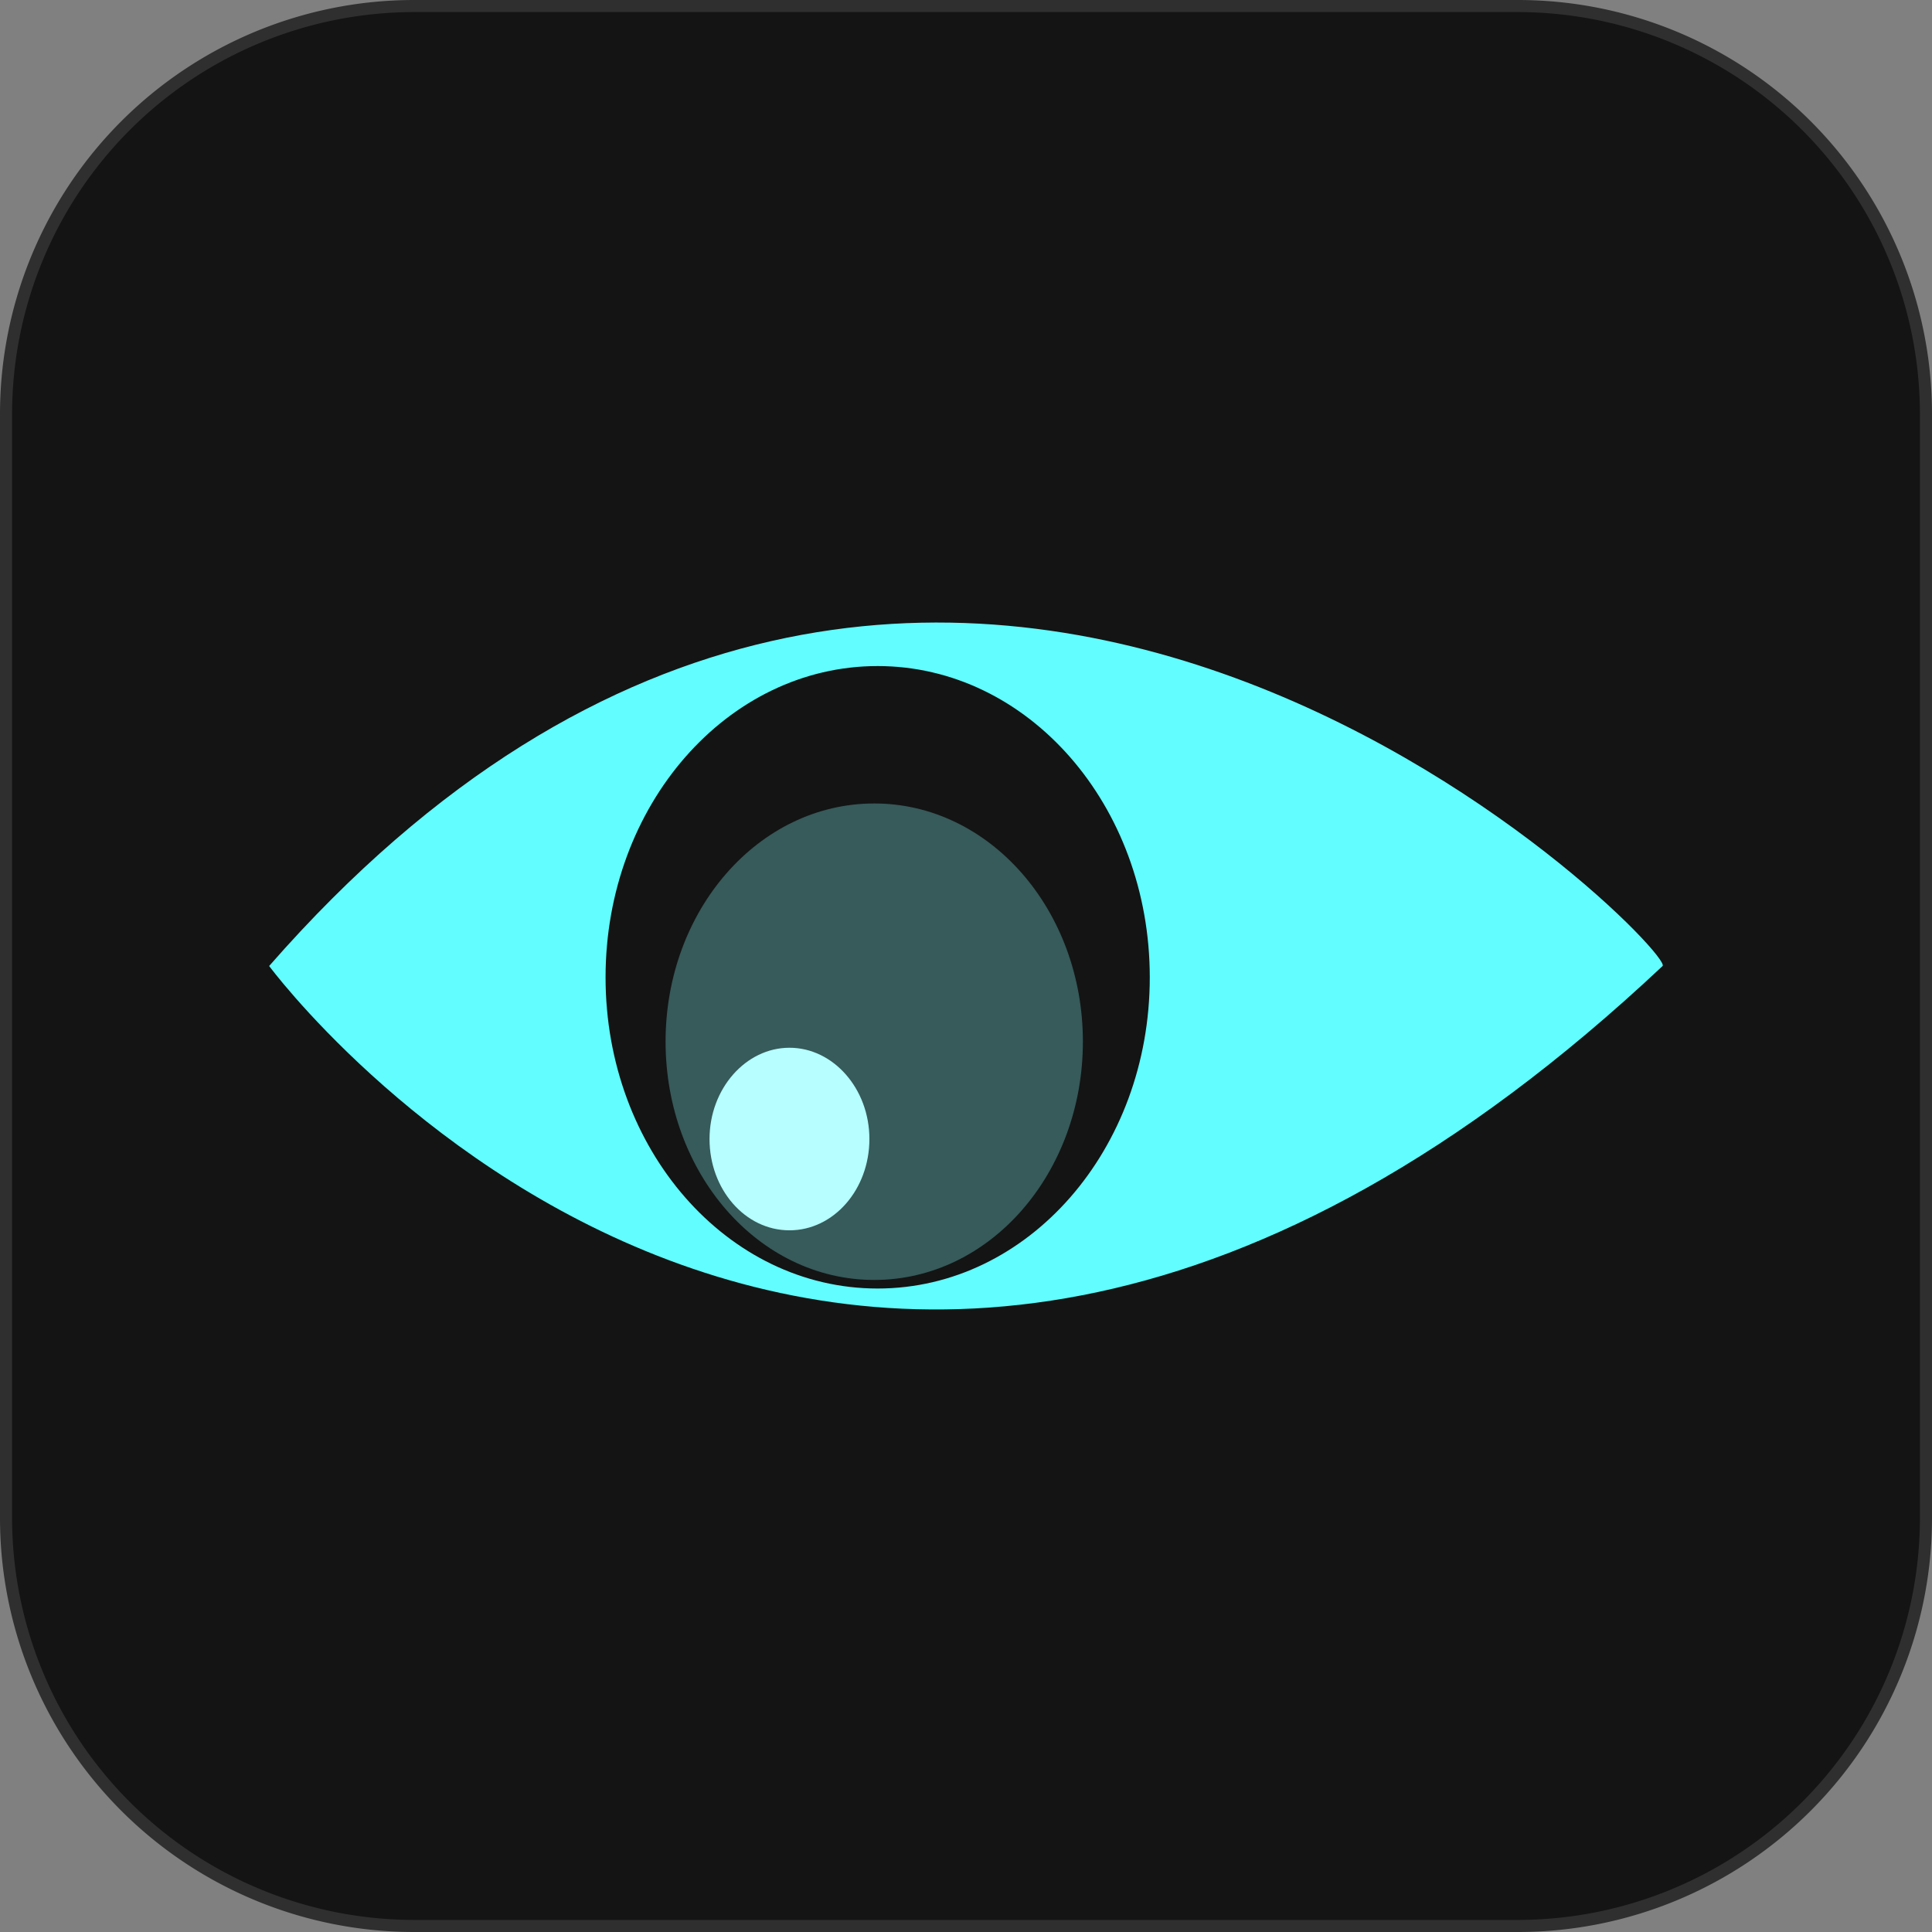
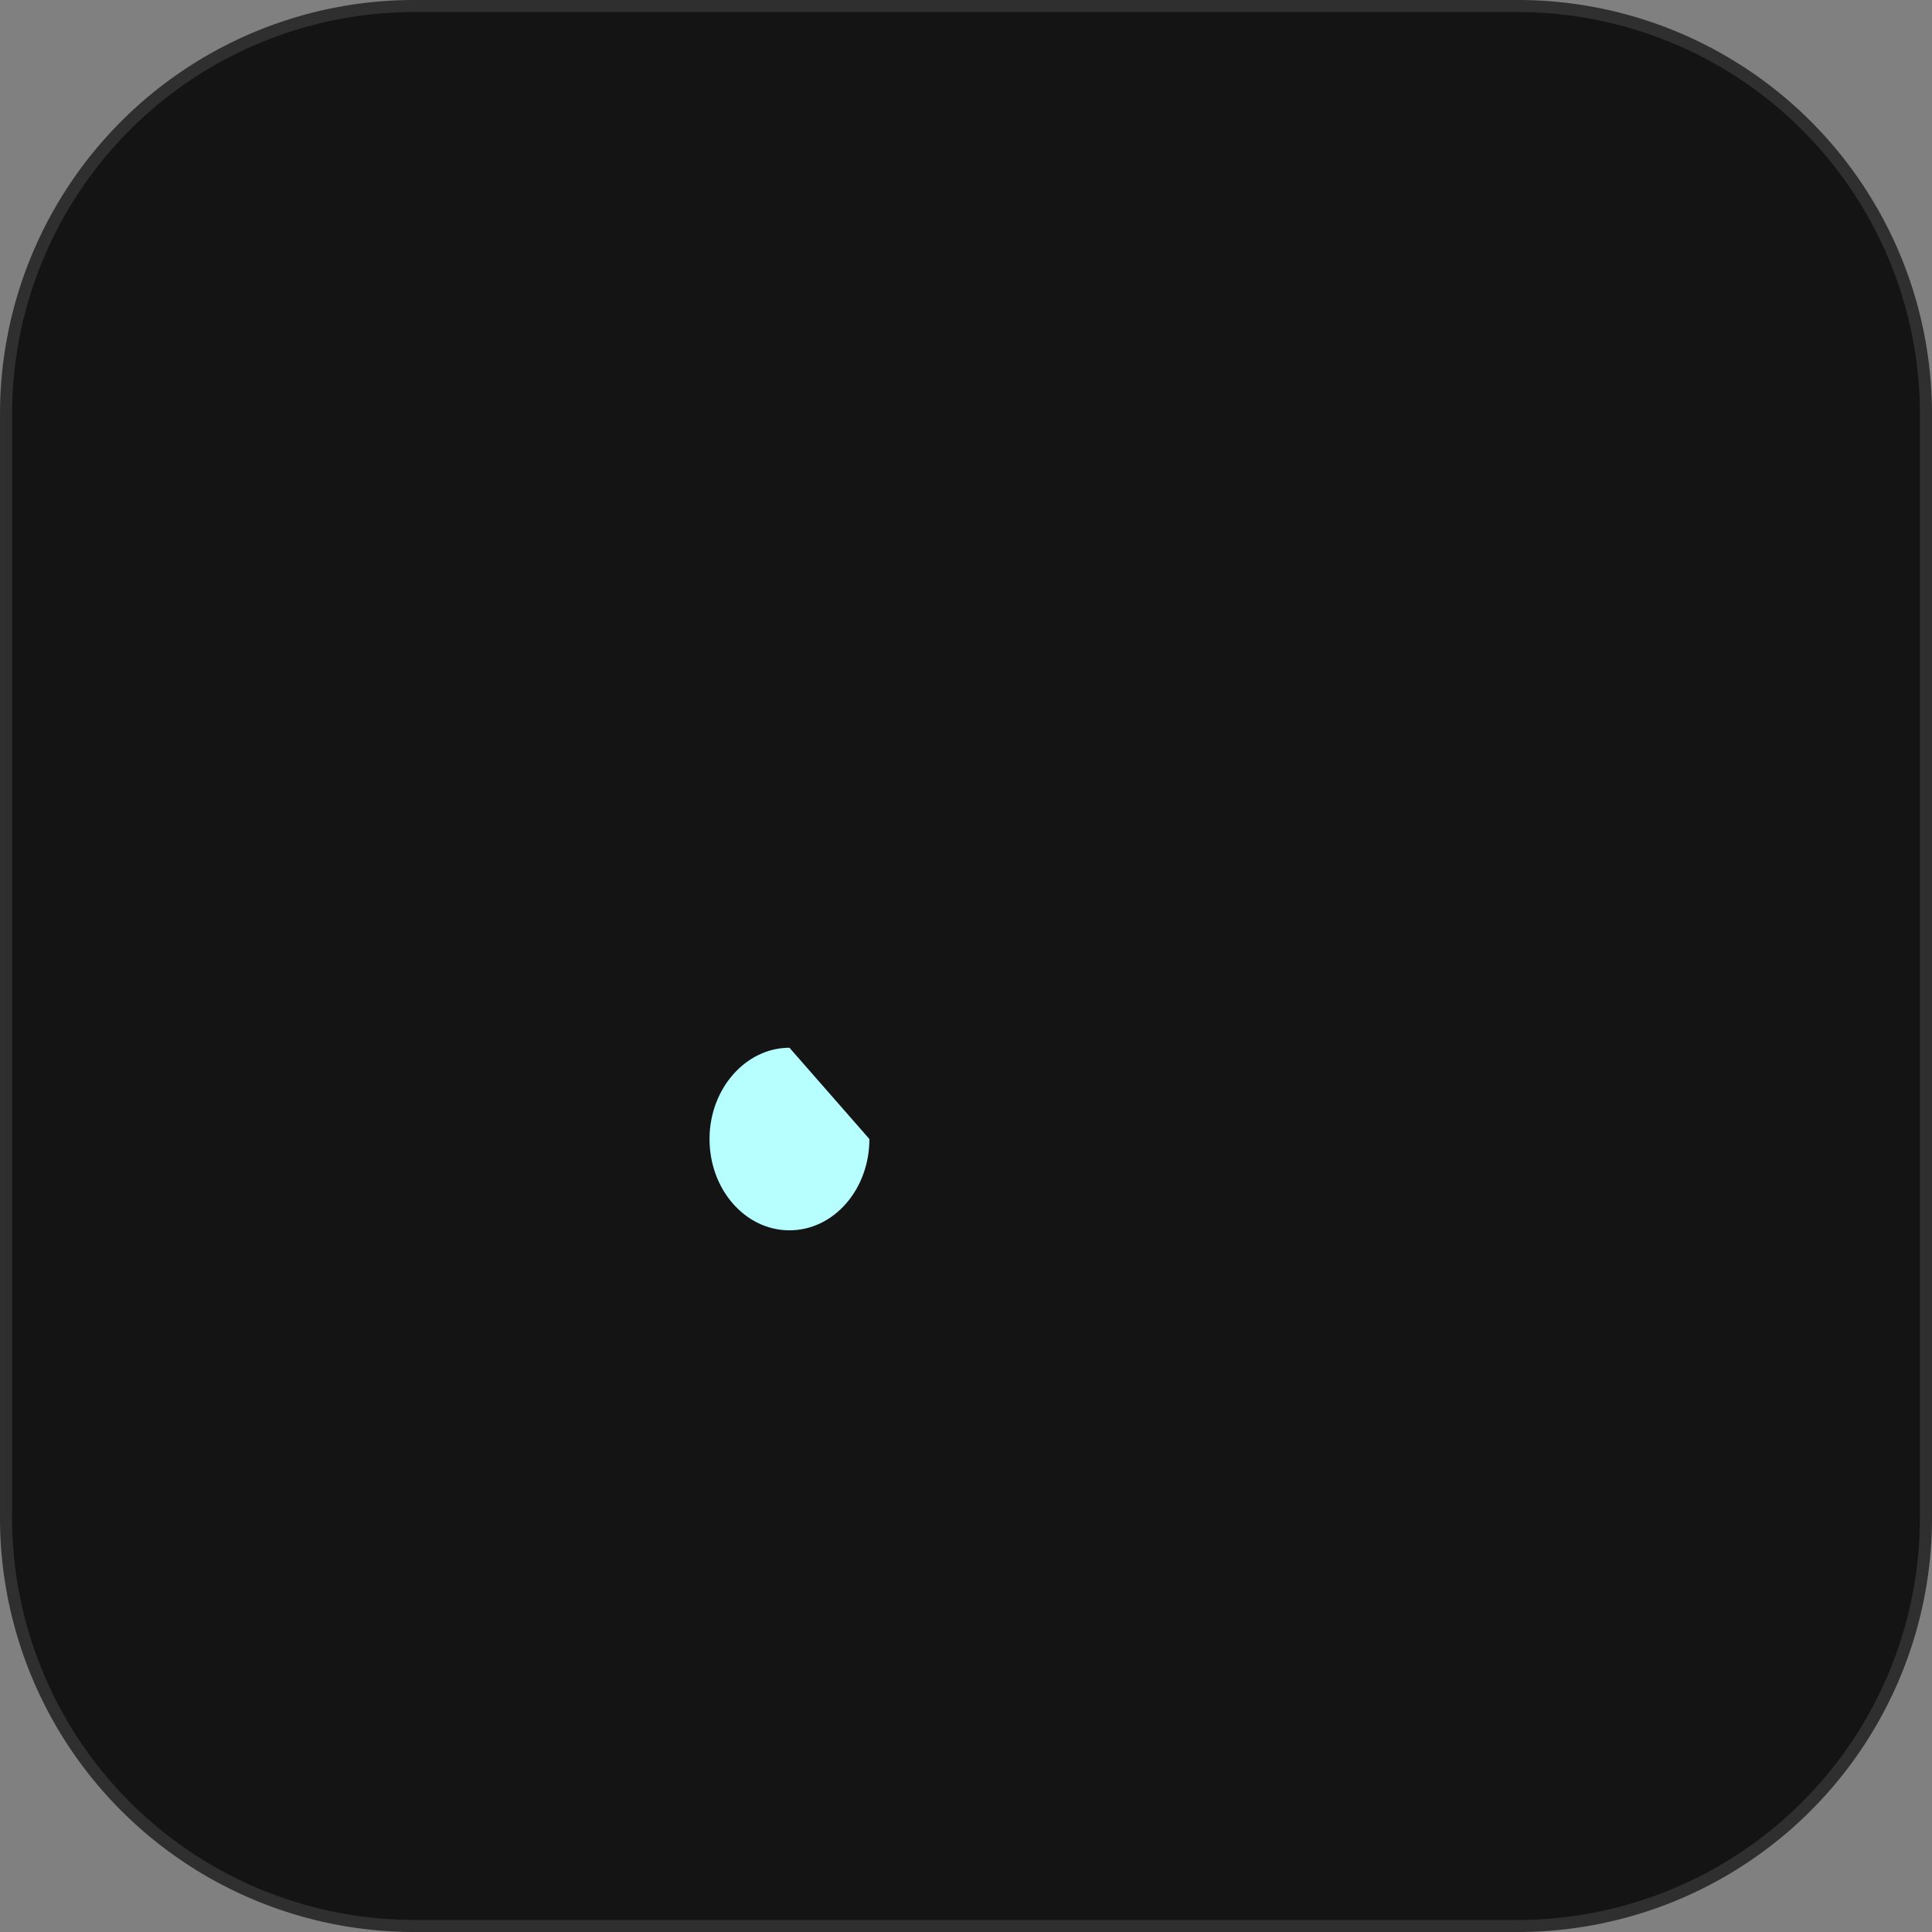
<svg xmlns="http://www.w3.org/2000/svg" id="图层_1" data-name="图层 1" viewBox="0 0 160 160">
  <rect x="0" y="0" width="160" height="160" fill="#808080" stroke="none" />
  <defs>
    <style>.cls-1{fill:#141414;}.cls-2{fill:#2f2f2f;}.cls-3{fill:#8afdff;opacity:0.3;}.cls-4{fill:#b6feff;}.cls-5{fill:#61fdff;}</style>
  </defs>
  <title>画板 29 副本 11</title>
  <path class="cls-1" d="M34.29.5h91.43A33.79,33.79,0,0,1,159.5,34.29v91.43a33.78,33.78,0,0,1-33.78,33.78H34.28A33.79,33.79,0,0,1,.5,125.72V34.29A33.79,33.79,0,0,1,34.29.5Z" />
  <path class="cls-2" d="M125.71,1A33.32,33.32,0,0,1,159,34.29v91.42A33.32,33.32,0,0,1,125.71,159H34.29A33.32,33.32,0,0,1,1,125.71V34.29A33.32,33.32,0,0,1,34.29,1h91.42m0-1H34.29A34.29,34.29,0,0,0,0,34.29v91.42A34.29,34.29,0,0,0,34.29,160h91.42A34.29,34.29,0,0,0,160,125.71V34.29A34.29,34.29,0,0,0,125.71,0Z" />
-   <path class="cls-3" d="M89.68,86.26C89.68,97.14,82,106,72.4,106S55.12,97.14,55.12,86.26s7.7-19.72,17.28-19.72S89.68,75.39,89.68,86.26Z" />
-   <path class="cls-4" d="M72,94.33c0,4.17-2.95,7.56-6.62,7.56s-6.62-3.39-6.62-7.56,3-7.56,6.62-7.56S72,90.15,72,94.33Z" />
-   <path class="cls-5" d="M22.29,80s47.3,64,115.4,0C138.85,78.71,77.72,16.65,22.29,80Zm50.39,26.71c-12.45,0-22.53-11.52-22.53-25.77S60.23,55.16,72.68,55.16,95.22,66.68,95.22,80.94,85.14,106.71,72.68,106.71Z" />
+   <path class="cls-4" d="M72,94.33c0,4.17-2.95,7.56-6.62,7.56s-6.62-3.39-6.62-7.56,3-7.56,6.62-7.56Z" />
</svg>